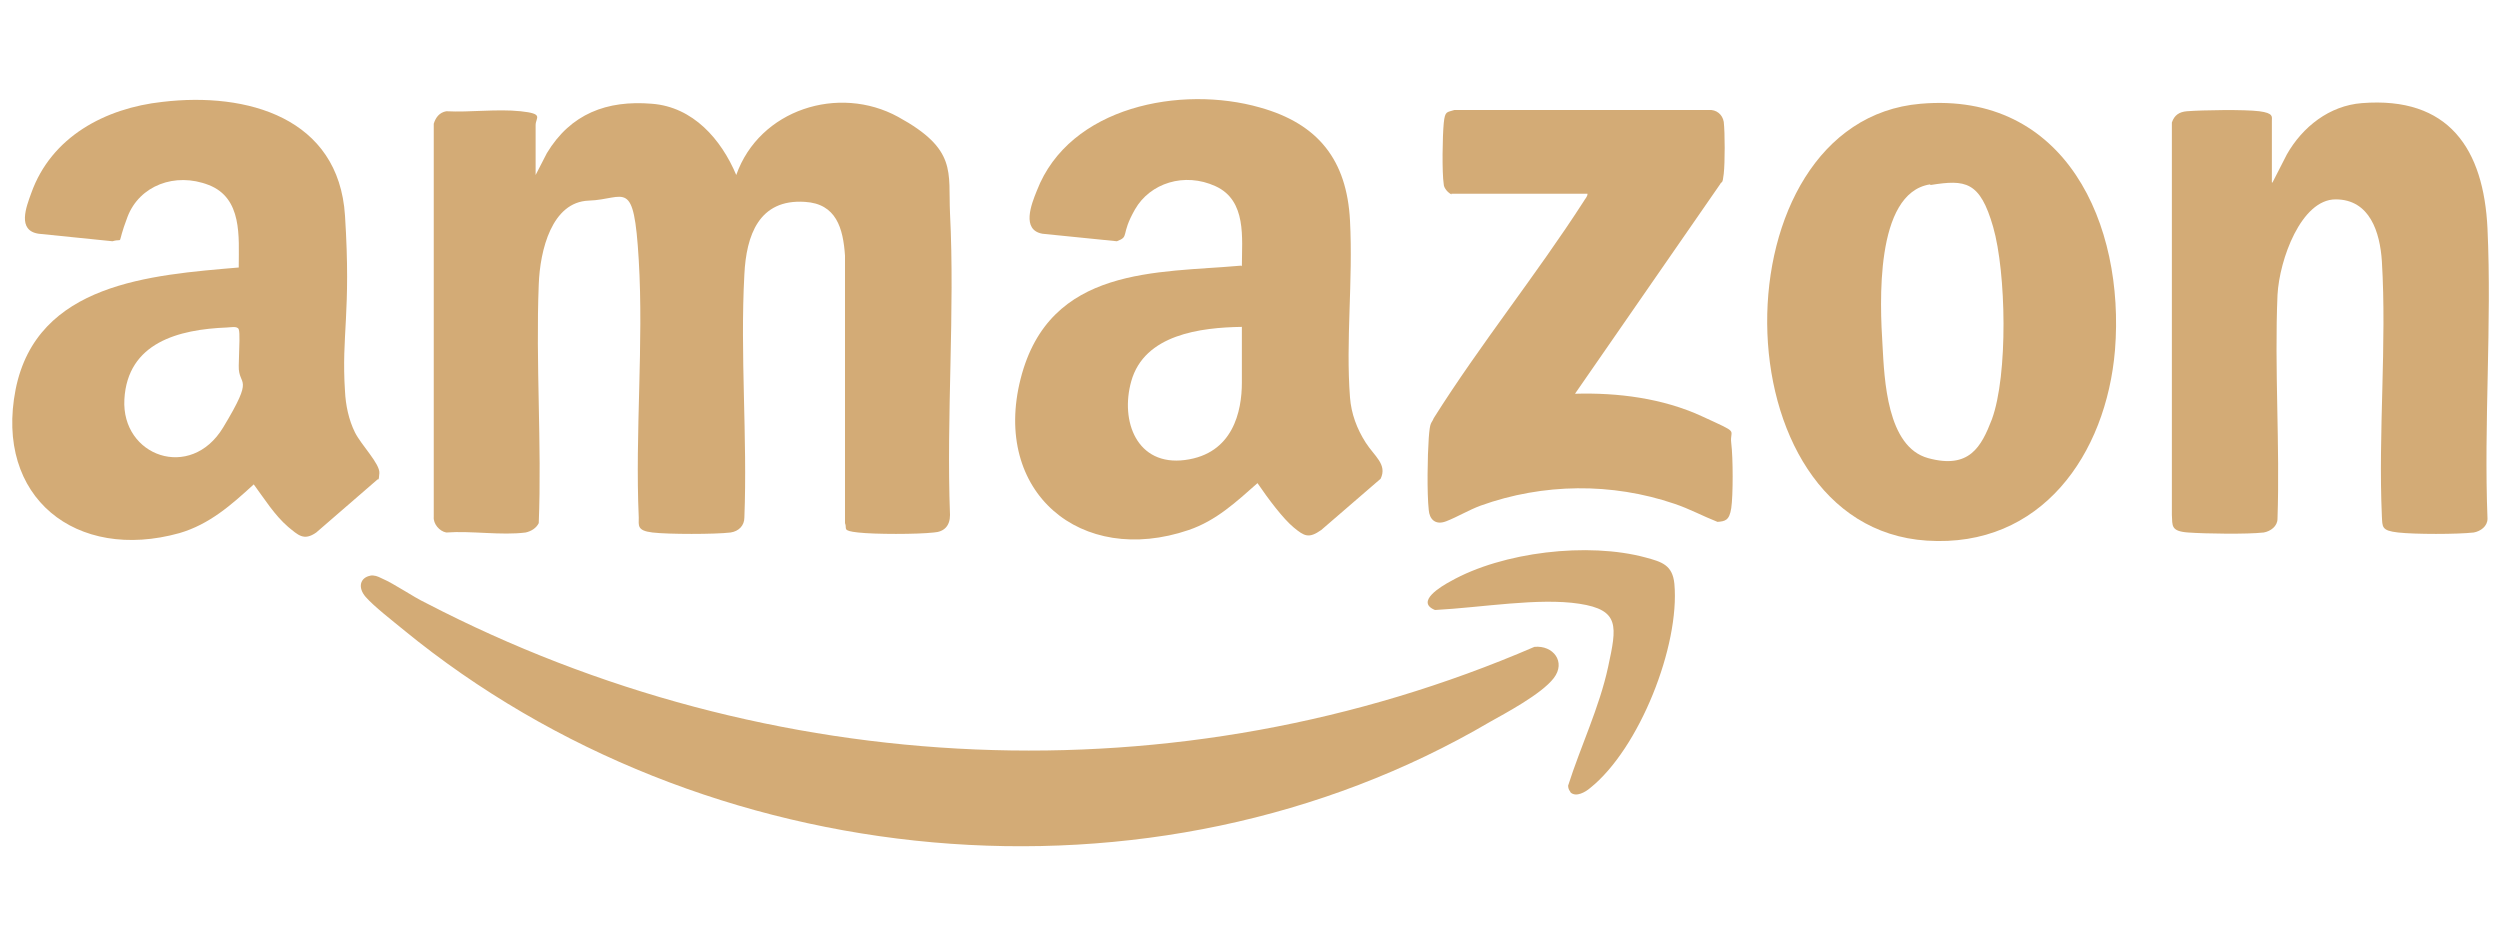
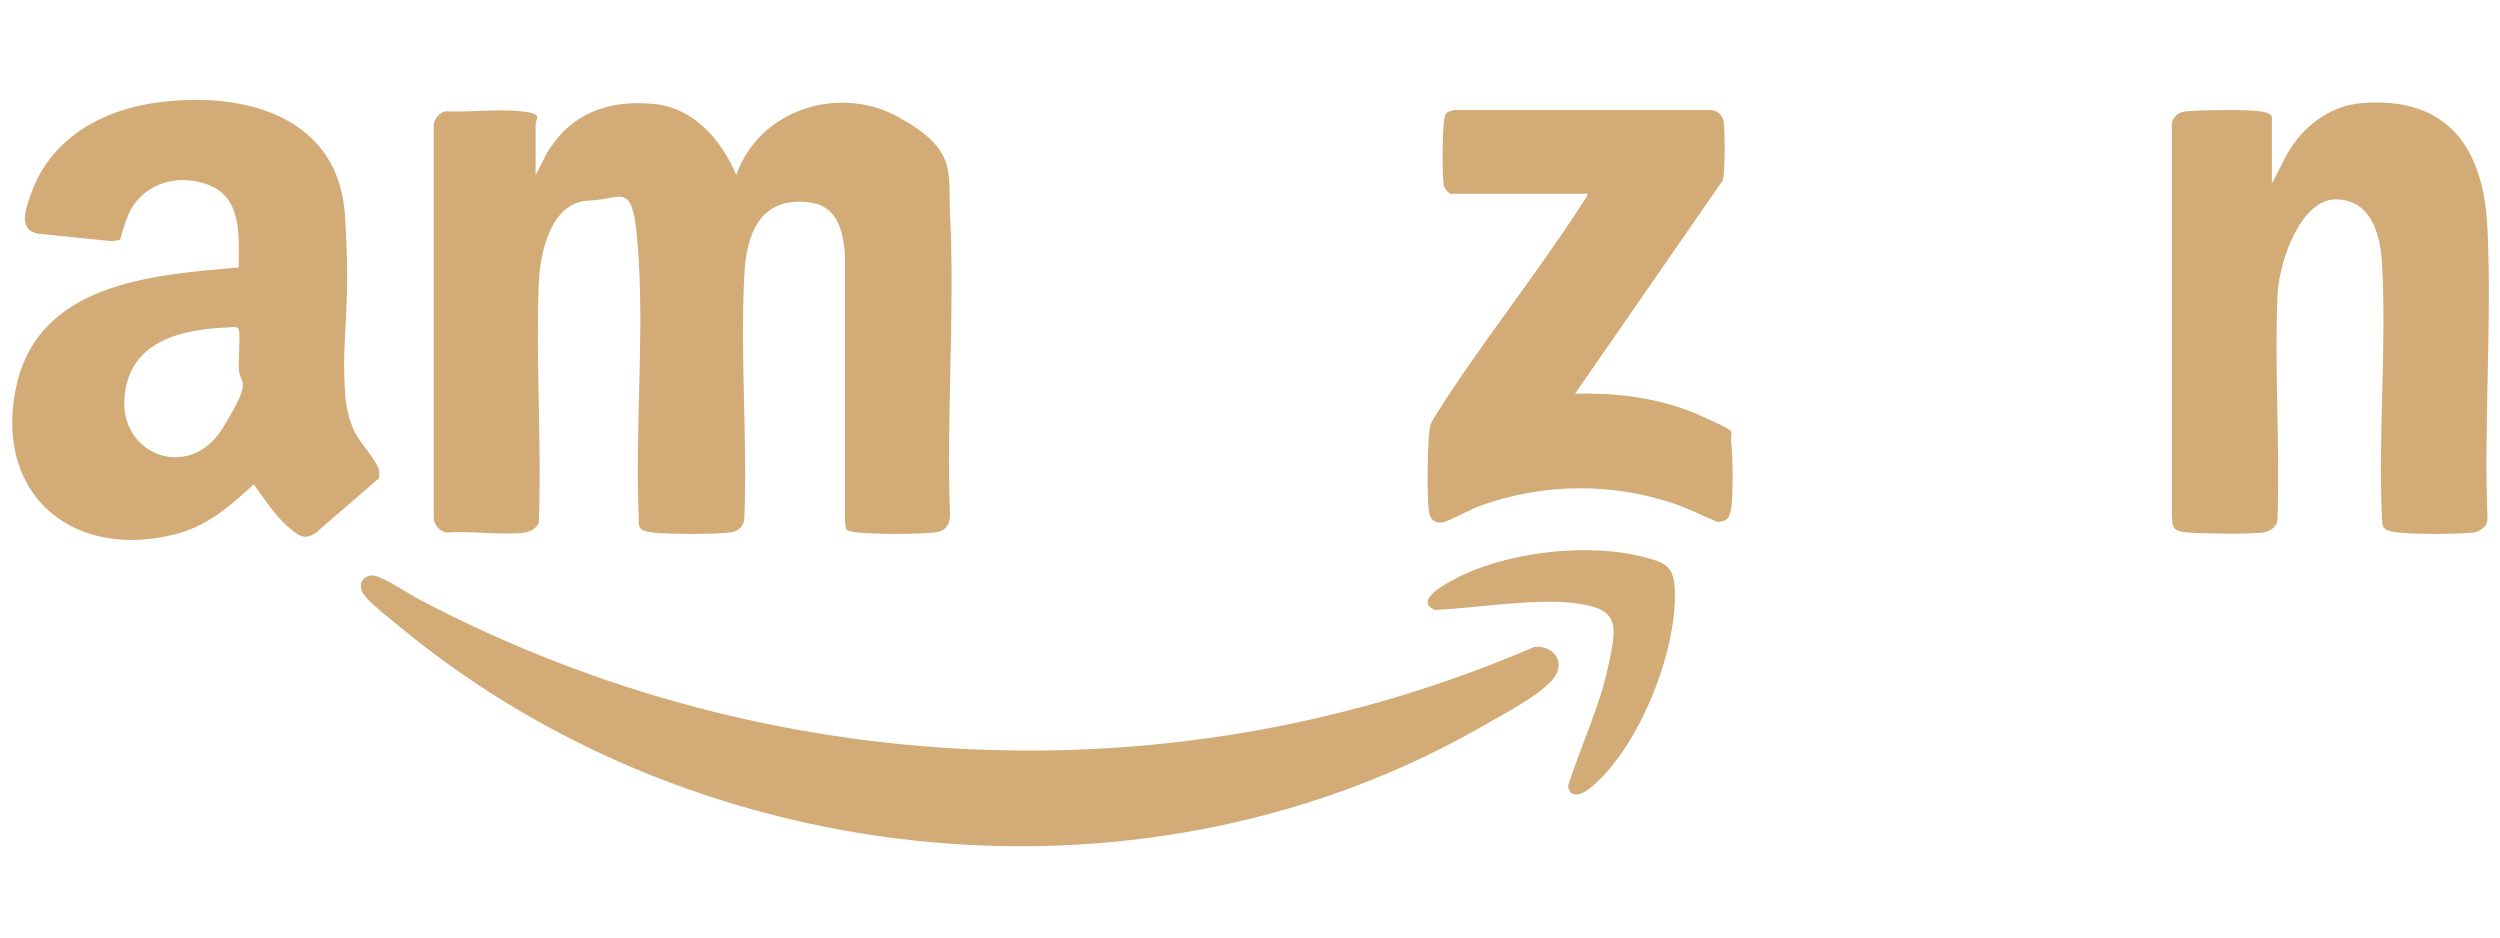
<svg xmlns="http://www.w3.org/2000/svg" id="Layer_1" version="1.1" viewBox="0 0 400 150">
  <defs>
    <style>
      .st0 {
        fill: #d3ab76;
      }
    </style>
  </defs>
  <path class="st0" d="M85.7,28l1.8-3.5c3.8-6.3,9.6-8.5,16.8-7.9,6.6.5,11.1,5.7,13.5,11.4,3.7-10.5,16.4-14.5,25.9-9.3s8,8.8,8.3,15.4c.8,15.8-.6,32.4,0,48.3,0,1.7-.9,2.7-2.6,2.8-2.7.3-9.4.3-12.1,0s-1.7-.6-2.1-1.5v-42.8c-.3-4.4-1.4-8.3-6.4-8.6-7.4-.5-9.4,5.4-9.7,11.6-.7,12.8.5,26.1,0,38.9,0,1.3-.9,2.2-2.2,2.4-2.5.3-10,.3-12.5,0s-2.2-1.1-2.2-2.4c-.6-13.5.8-27.8,0-41.2s-2.1-9.7-8-9.5-7.8,7.9-8,13.4c-.5,12.6.5,25.6,0,38.2-.4.8-1.2,1.3-2.1,1.5-3.9.5-8.7-.3-12.7,0-1.1-.2-2.1-1.4-2-2.5V19.8c.3-1,.9-1.8,2-2,3.8.2,8.1-.4,11.9,0s2.4,1,2.4,2.2v8Z" />
-   <path class="st0" d="M198.7,42.6c0-4.5.8-10.5-4.2-12.8s-10.5-.5-12.9,3.7-.8,4.3-2.9,5.1l-11.9-1.2c-3.4-.6-1.8-4.7-.9-6.9,5.2-13.5,23.1-16.9,35.7-13.3,9.3,2.6,13.9,8.4,14.4,18.1s-.7,19.2,0,28.3c.2,2.6,1.1,5,2.5,7.2s3.5,3.5,2.4,5.8l-9.5,8.2c-2,1.4-2.7,1-4.4-.4s-4.1-4.6-5.8-7.1c-3.4,3-6.6,6-11,7.5-17.3,5.9-31.5-6.1-26.9-24.2s21.9-16.9,35.3-18.1ZM198.7,52.3c-6.6.1-15.6,1.2-17.7,8.7-1.8,6.4.9,13.6,8.6,12.6s9.1-7.8,9.1-12.4v-8.8Z" />
  <path class="st0" d="M38.2,42.6c0-4.7.6-10.9-4.8-13s-11.1.1-13,5.1-.4,3.3-2.4,3.9l-11.8-1.2c-3.5-.5-2-4.3-1.2-6.5,3.2-9,11.8-13.6,21-14.6,13.5-1.6,28.2,2.5,29.2,18.2s-.6,19,0,28.1c.1,2.2.6,4.6,1.6,6.6s4,5,3.9,6.5-.2.8-.4,1.1l-9.7,8.4c-2,1.4-2.9.4-4.5-.9-2.2-1.9-3.8-4.5-5.5-6.8-3.6,3.3-7.1,6.4-11.9,7.8-16.5,4.6-29.6-5.7-26.2-23,3.4-17,21.6-18.3,35.7-19.5ZM36.3,52.4c-7.7.3-15.9,2.4-16.4,11.5s10.6,13.1,15.8,4.5,2.4-6.4,2.5-9.9.2-5.2,0-5.8-1.4-.3-1.9-.3Z" />
  <path class="st0" d="M363.6,29.2l2.3-4.5c2.5-4.4,6.8-7.8,12-8.2,13.9-1.1,19.5,7.3,20.1,20.1.7,15.3-.6,31.1,0,46.4,0,1.2-1.1,2-2.2,2.2-2.7.3-9.4.3-12.1,0s-2.5-.9-2.6-2.6c-.6-13.4.8-27.5,0-40.8-.3-4.6-1.9-9.9-7.4-9.9s-9,9.6-9.3,15.3c-.5,11.8.4,24,0,35.8,0,1.2-1.1,2-2.2,2.2-2.7.3-9.3.2-12.1,0s-2.5-1.1-2.6-2.8V19.6c.4-1.2,1.2-1.7,2.4-1.8,2.5-.2,9.3-.3,11.6,0s2,.9,2,1.5v9.9Z" />
-   <path class="st0" d="M307.3,16.6c23.2-2,32.7,19.3,31.1,39.4-1.4,16.7-11.8,31.7-30.1,30.5-33.9-2.2-33.9-67.1-1-69.9ZM308.8,29.5c-8.9,1.4-8,19.3-7.6,25.7.3,5.5.7,16.3,7.3,18.1s8.5-1.8,10.2-6.2c2.6-7.1,2.3-23.5.2-30.8s-4.4-7.6-10-6.7Z" />
  <path class="st0" d="M59.2,92.1c.7-.1,1.2.1,1.8.4,2.3,1,4.9,2.9,7.2,4,54.9,28.5,120.3,31.6,177.3,7,3-.3,5.1,2.4,3.1,5s-7.9,5.7-10.2,7c-54,31.7-125.8,24.6-173.8-14.7-1.7-1.4-4.8-3.8-6.1-5.3s-.9-3.1.8-3.4Z" />
  <path class="st0" d="M232.3,31.1c-.5-.1-1.3-1-1.3-1.6-.3-1.9-.2-7.8,0-9.8s.5-1.7,1.7-2.1h40.7c1.2-.1,2.2.7,2.4,1.9.2,1.8.2,6.5,0,8.3s-.3,1.1-.6,1.7l-23.2,33.5c6.8-.2,14,.7,20.3,3.6s4.4,1.9,4.7,4.3.3,8.4,0,10.4-1,2.1-2.2,2.2c-2.3-.9-4.5-2.1-6.9-2.9-10-3.4-21-3.3-31,.3-1.9.7-3.7,1.8-5.5,2.5s-2.7-.4-2.8-1.8c-.3-2.7-.2-8.7,0-11.5s.4-2.2.8-3.2c7.5-11.9,16.4-22.9,24-34.7.2-.4.6-.7.6-1.2h-21.8Z" />
  <path class="st0" d="M251.2,126.6c-.2-.2-.3-.6-.3-.9,2-6.3,5-12.5,6.4-19s1.9-9.1-4.6-10.1-15.6.6-23.1,1c-3.2-1.3,1-3.8,2.5-4.6,8.3-4.7,22-6.3,31.2-3.8,2.6.7,4.3,1.2,4.6,4.2.9,9.9-5.6,26.4-13.5,32.7-.7.6-2.2,1.5-3.1.7Z" />
</svg>